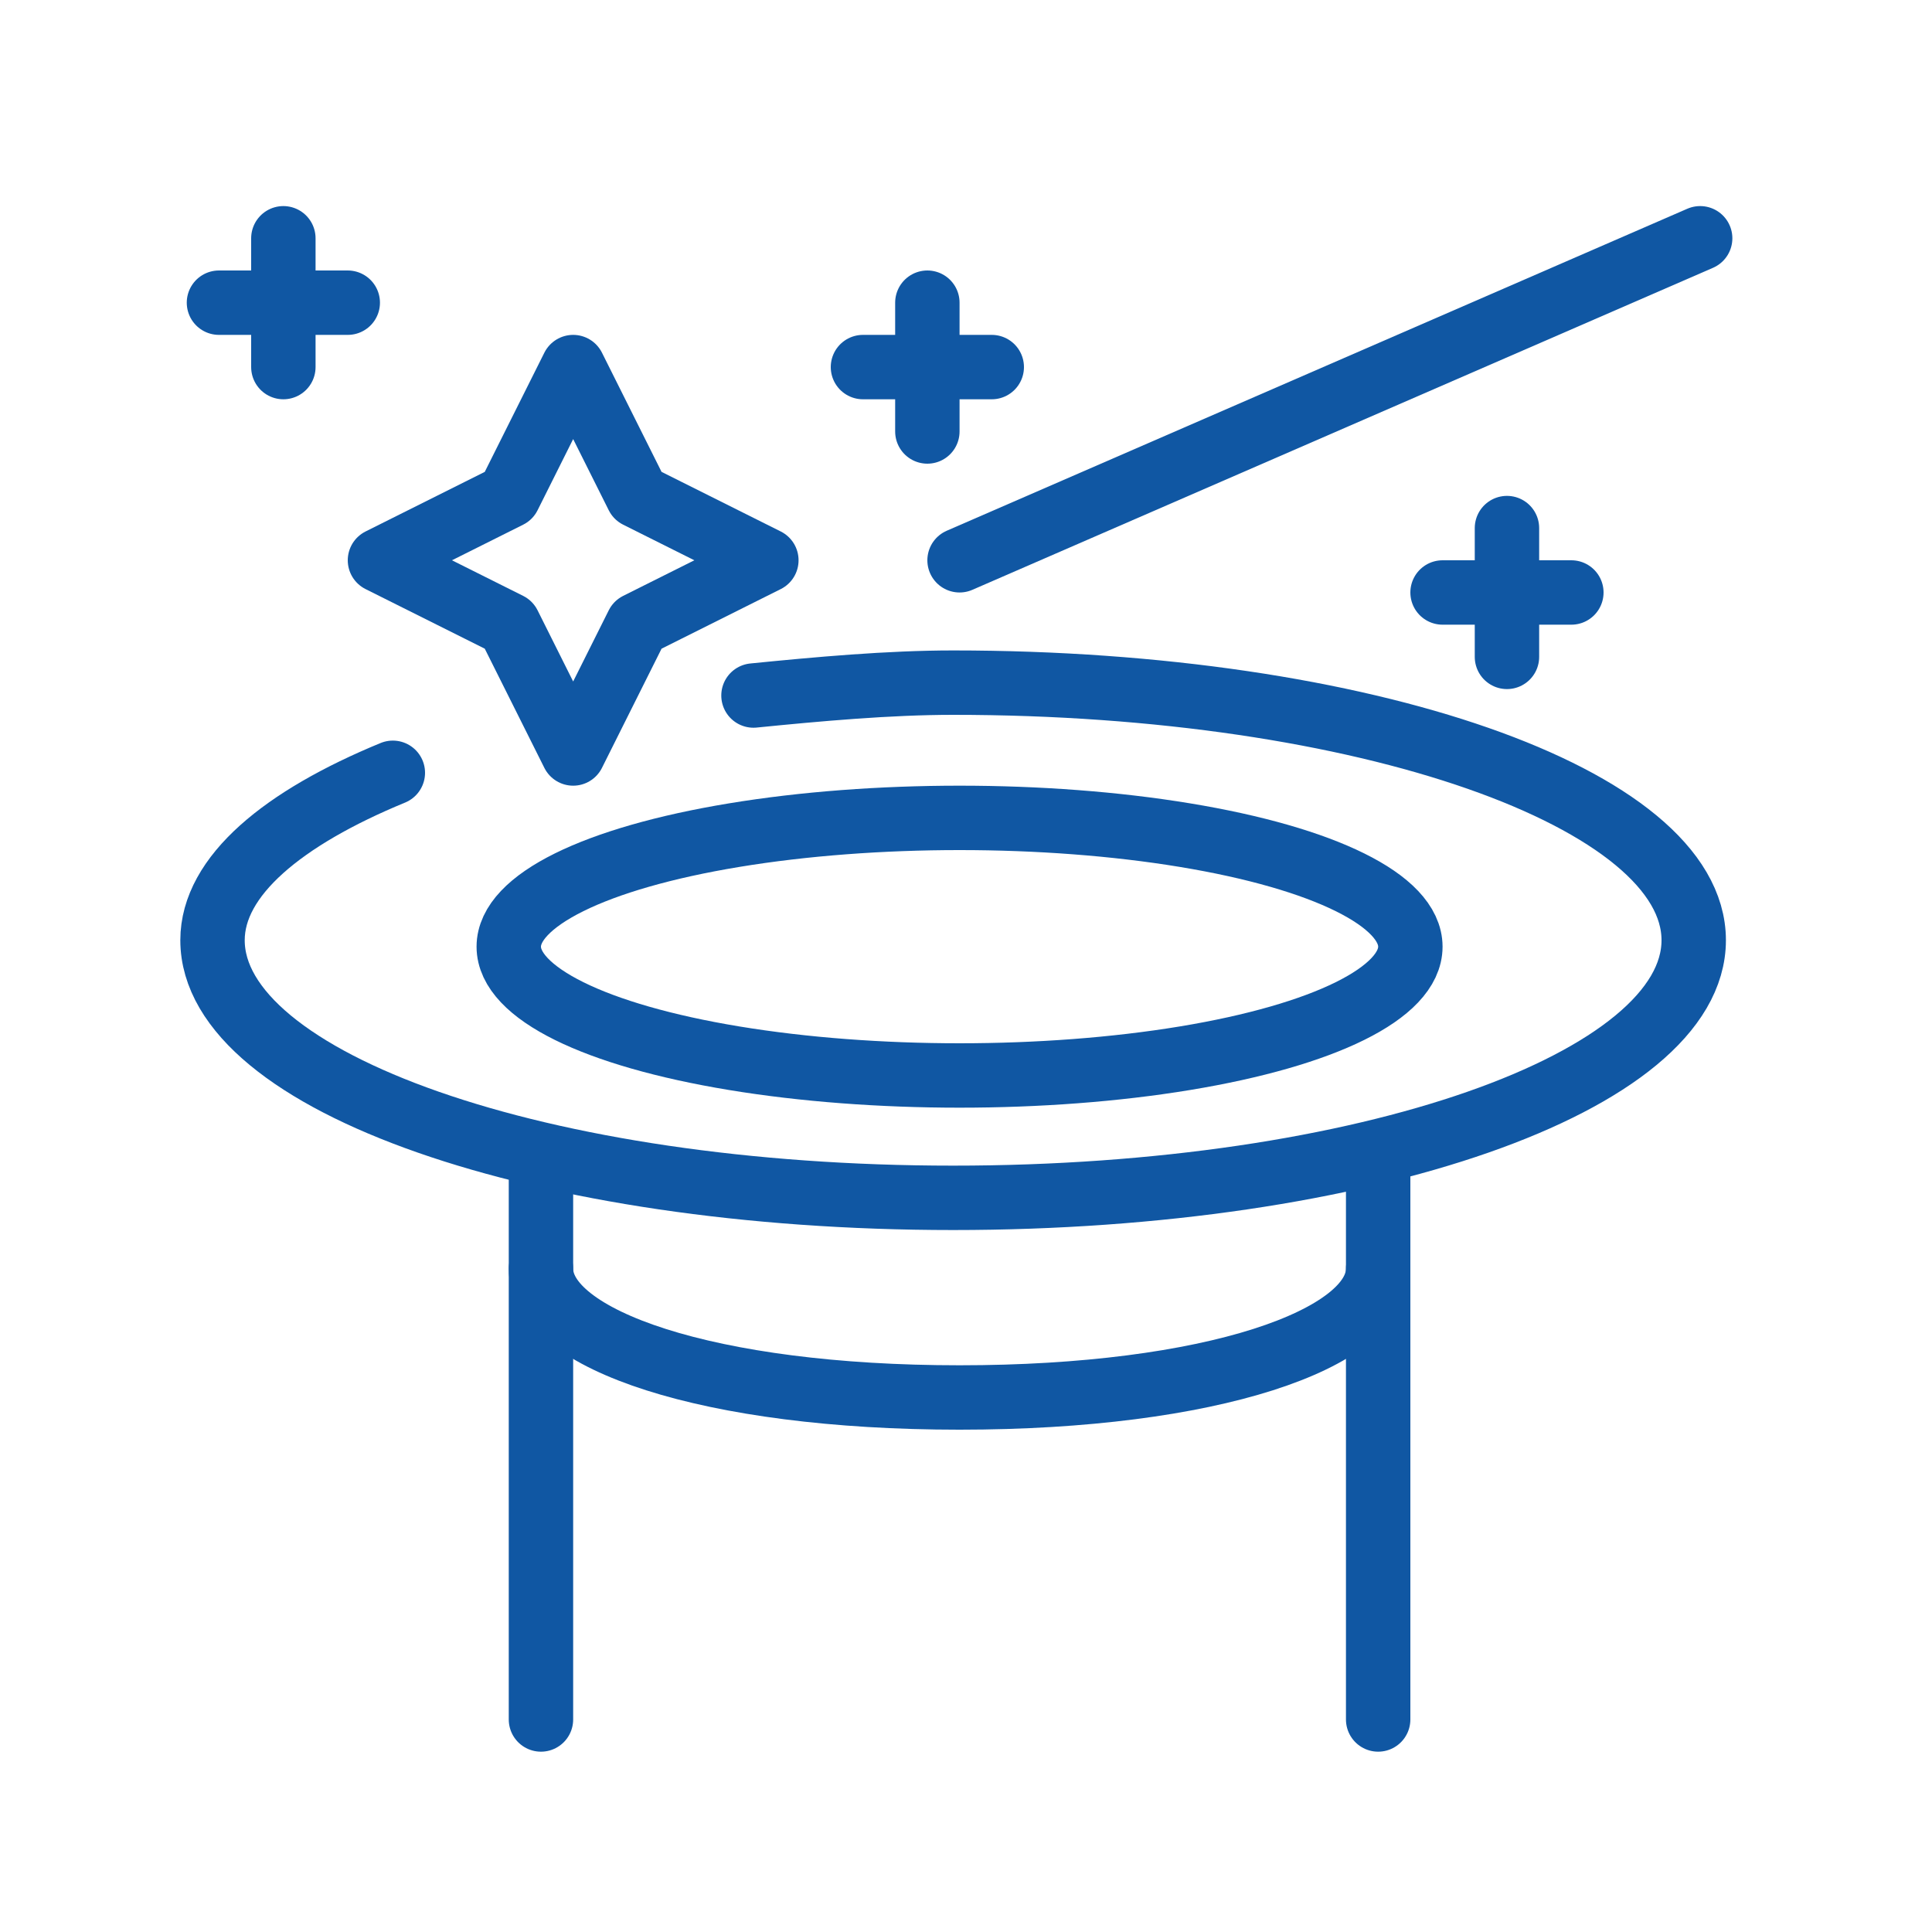
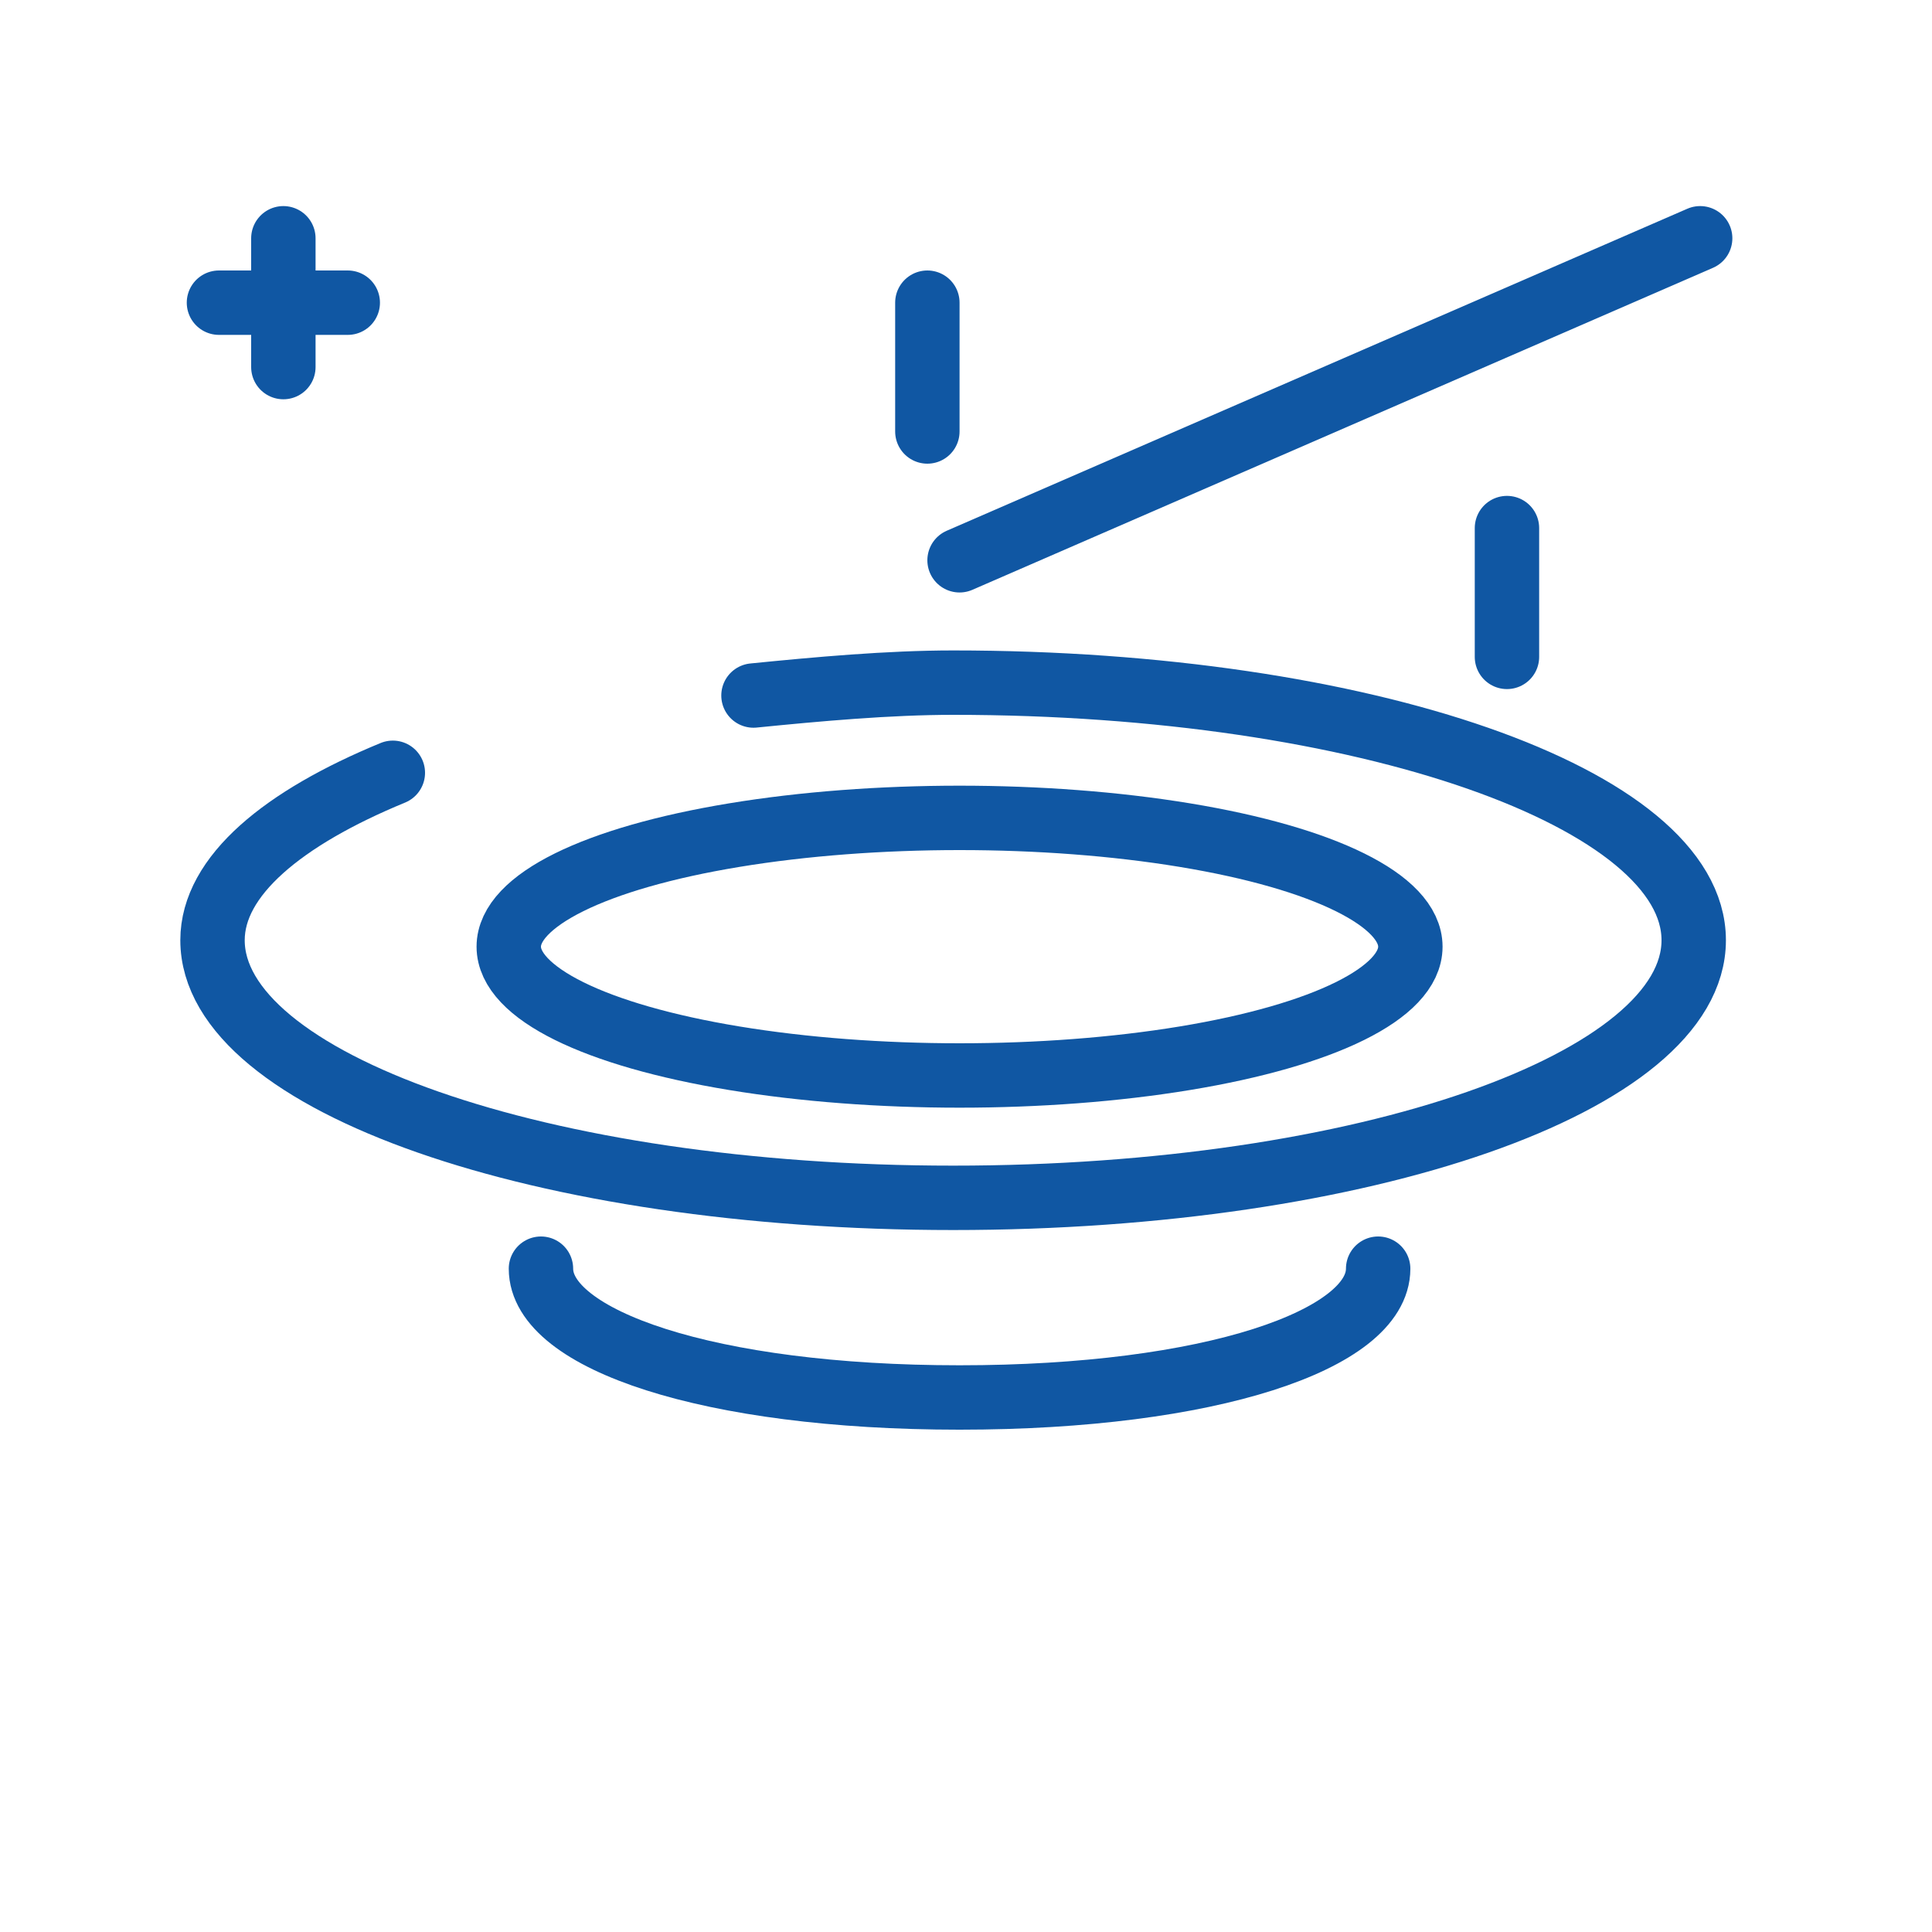
<svg xmlns="http://www.w3.org/2000/svg" version="1.1" id="Capa_1" x="0px" y="0px" viewBox="0 0 30 30" style="enable-background:new 0 0 30 30;" xml:space="preserve">
  <style type="text/css">
	.st0{fill:none;stroke:#1057A3;stroke-linecap:round;stroke-linejoin:round;stroke-miterlimit:10;}
</style>
  <g>
    <path class="st0" d="M11.7,10.8c1-0.1,2.1-0.2,3.1-0.2c6.4,0,11.5,1.8,11.5,4s-5.1,4-11.5,4c-6.4,0-11.5-1.8-11.5-4   c0-1,1.1-1.9,2.8-2.6" />
    <ellipse class="st0" cx="14.9" cy="14.7" rx="7" ry="2" />
    <path class="st0" d="M21.4,19.7c0,1.1-2.6,2-6.5,2c-3.9,0-6.5-0.9-6.5-2" />
-     <line class="st0" x1="21.4" y1="26.7" x2="21.4" y2="18" />
-     <line class="st0" x1="8.4" y1="18" x2="8.4" y2="26.7" />
    <g>
      <line class="st0" x1="3.4" y1="4.7" x2="5.4" y2="4.7" />
      <line class="st0" x1="4.4" y1="3.7" x2="4.4" y2="5.7" />
    </g>
    <g>
-       <line class="st0" x1="22.4" y1="9.2" x2="24.4" y2="9.2" />
      <line class="st0" x1="23.4" y1="8.2" x2="23.4" y2="10.2" />
    </g>
    <g>
-       <line class="st0" x1="13.4" y1="5.7" x2="15.4" y2="5.7" />
      <line class="st0" x1="14.4" y1="4.7" x2="14.4" y2="6.7" />
    </g>
-     <polygon class="st0" points="8.9,11.7 9.9,9.7 11.9,8.7 9.9,7.7 8.9,5.7 7.9,7.7 5.9,8.7 7.9,9.7  " />
    <line class="st0" x1="26.4" y1="3.7" x2="14.9" y2="8.7" />
  </g>
</svg>